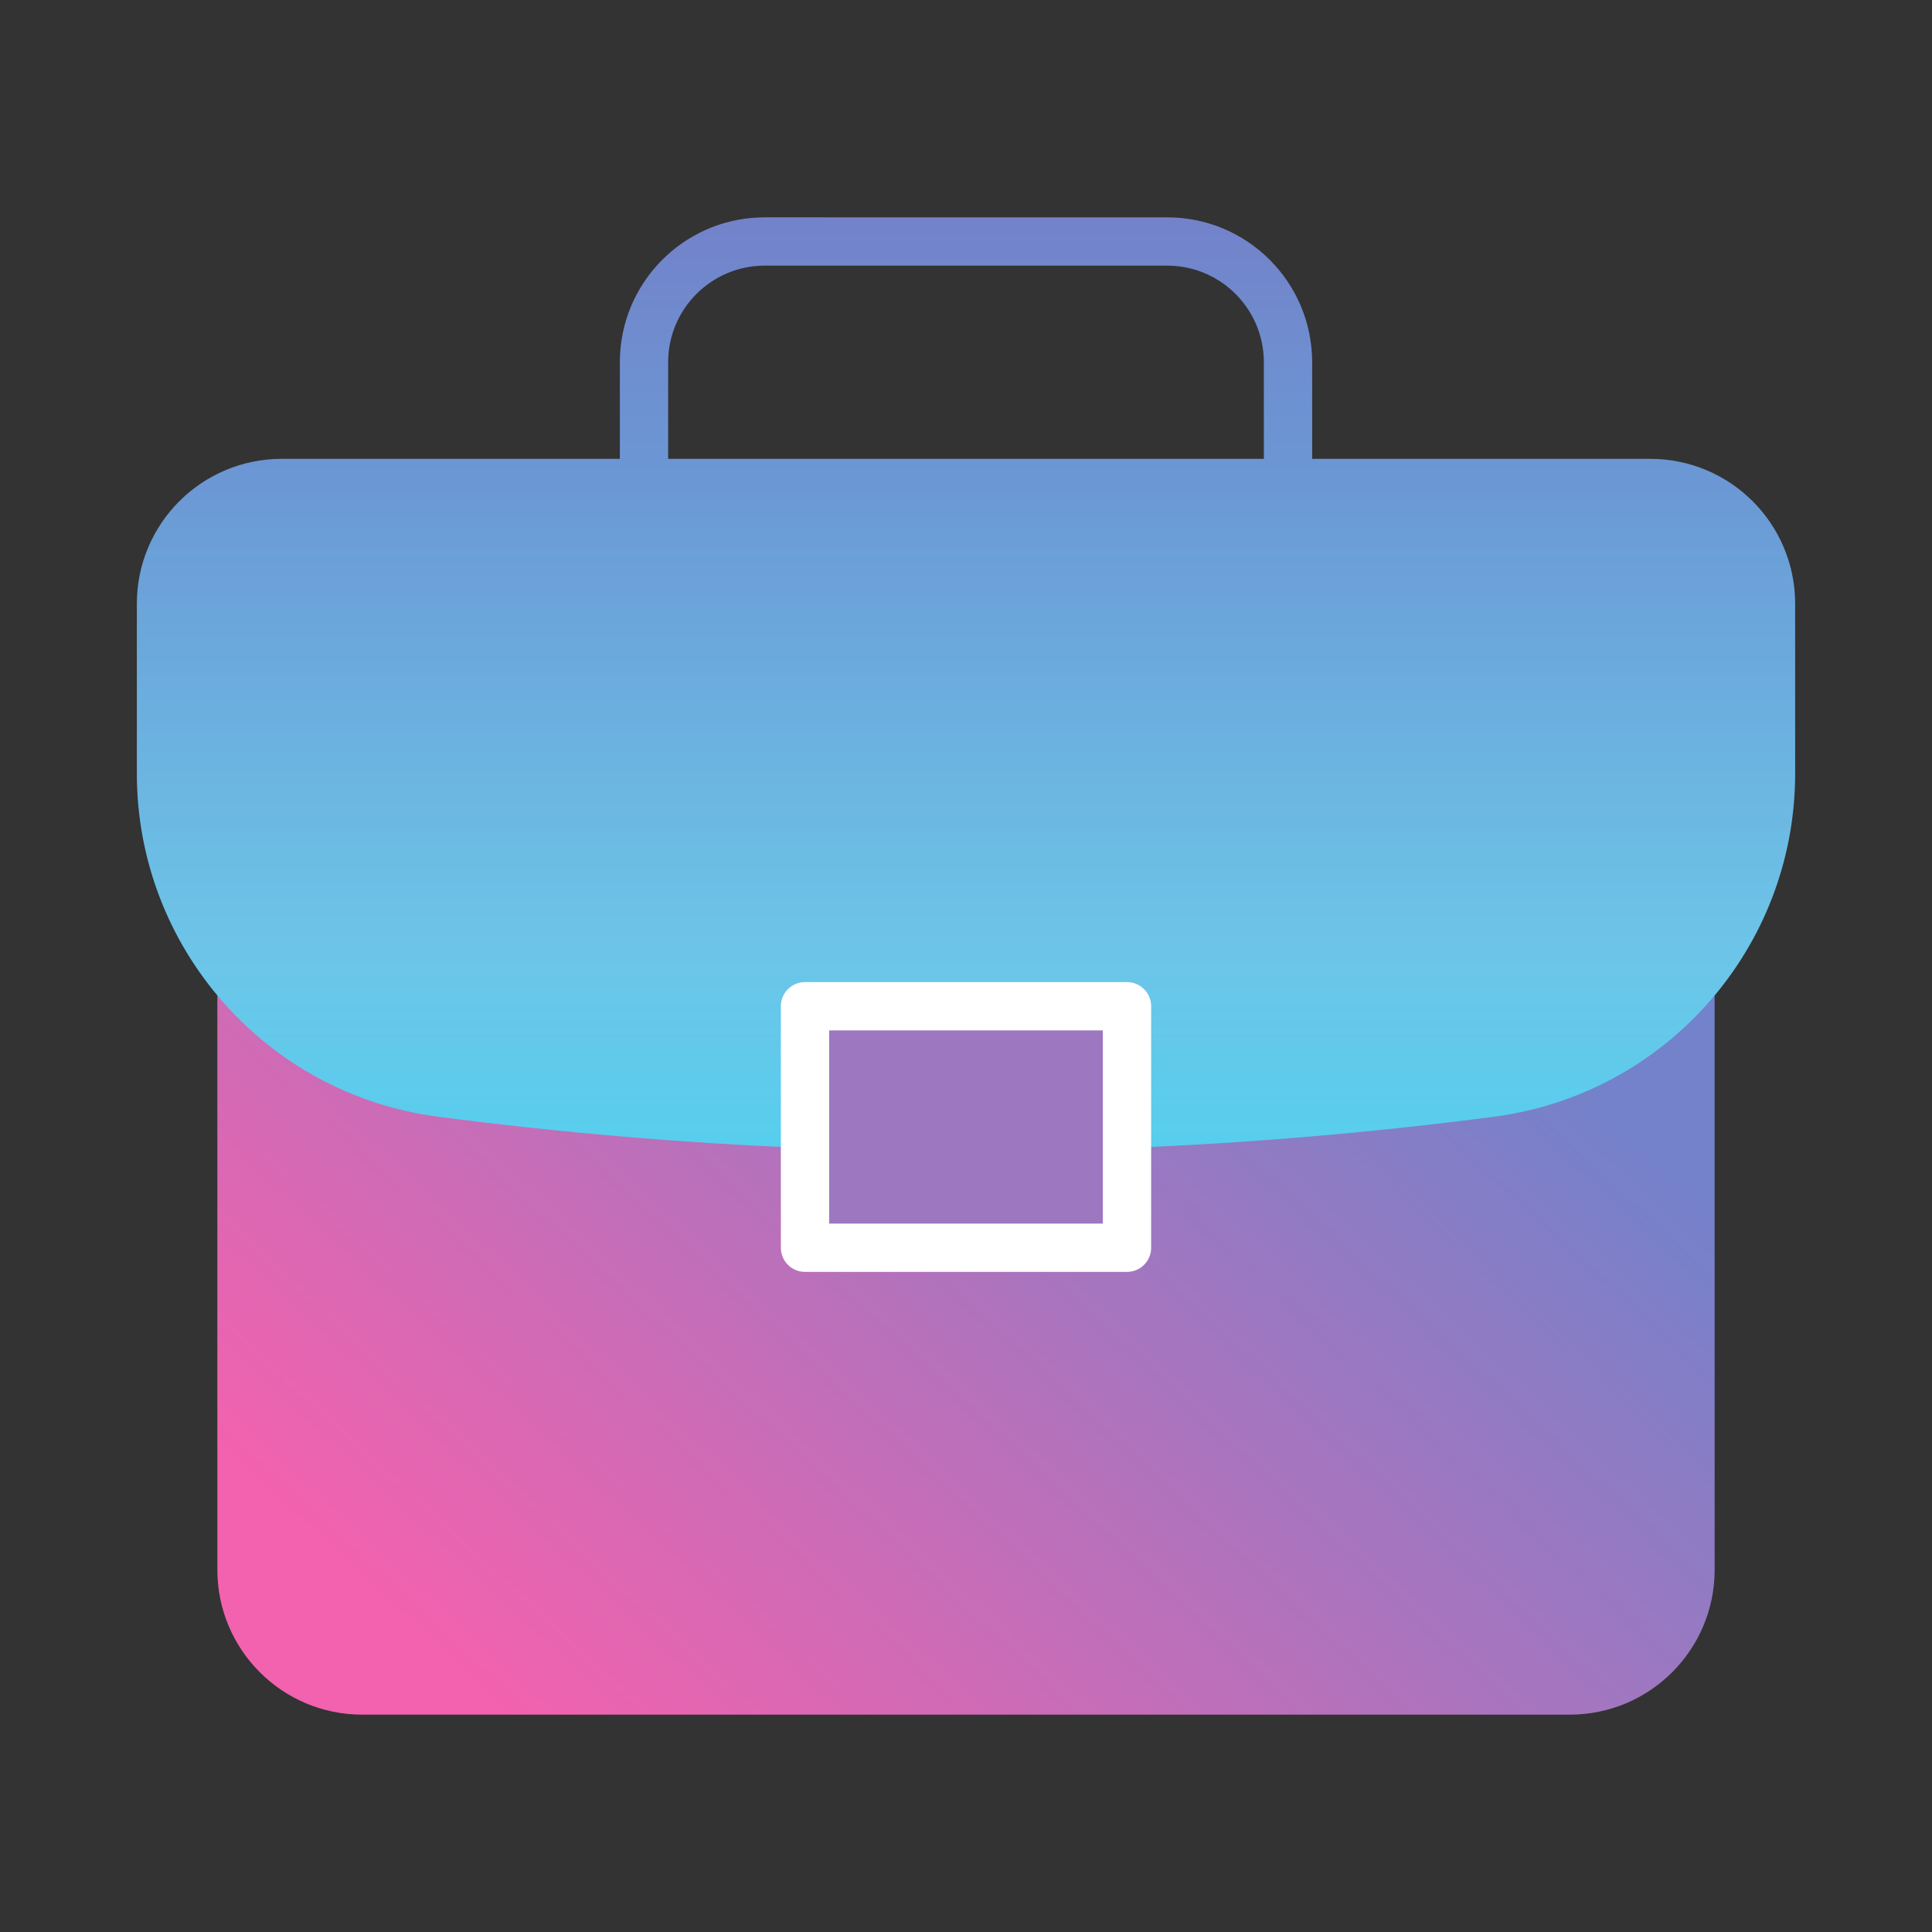
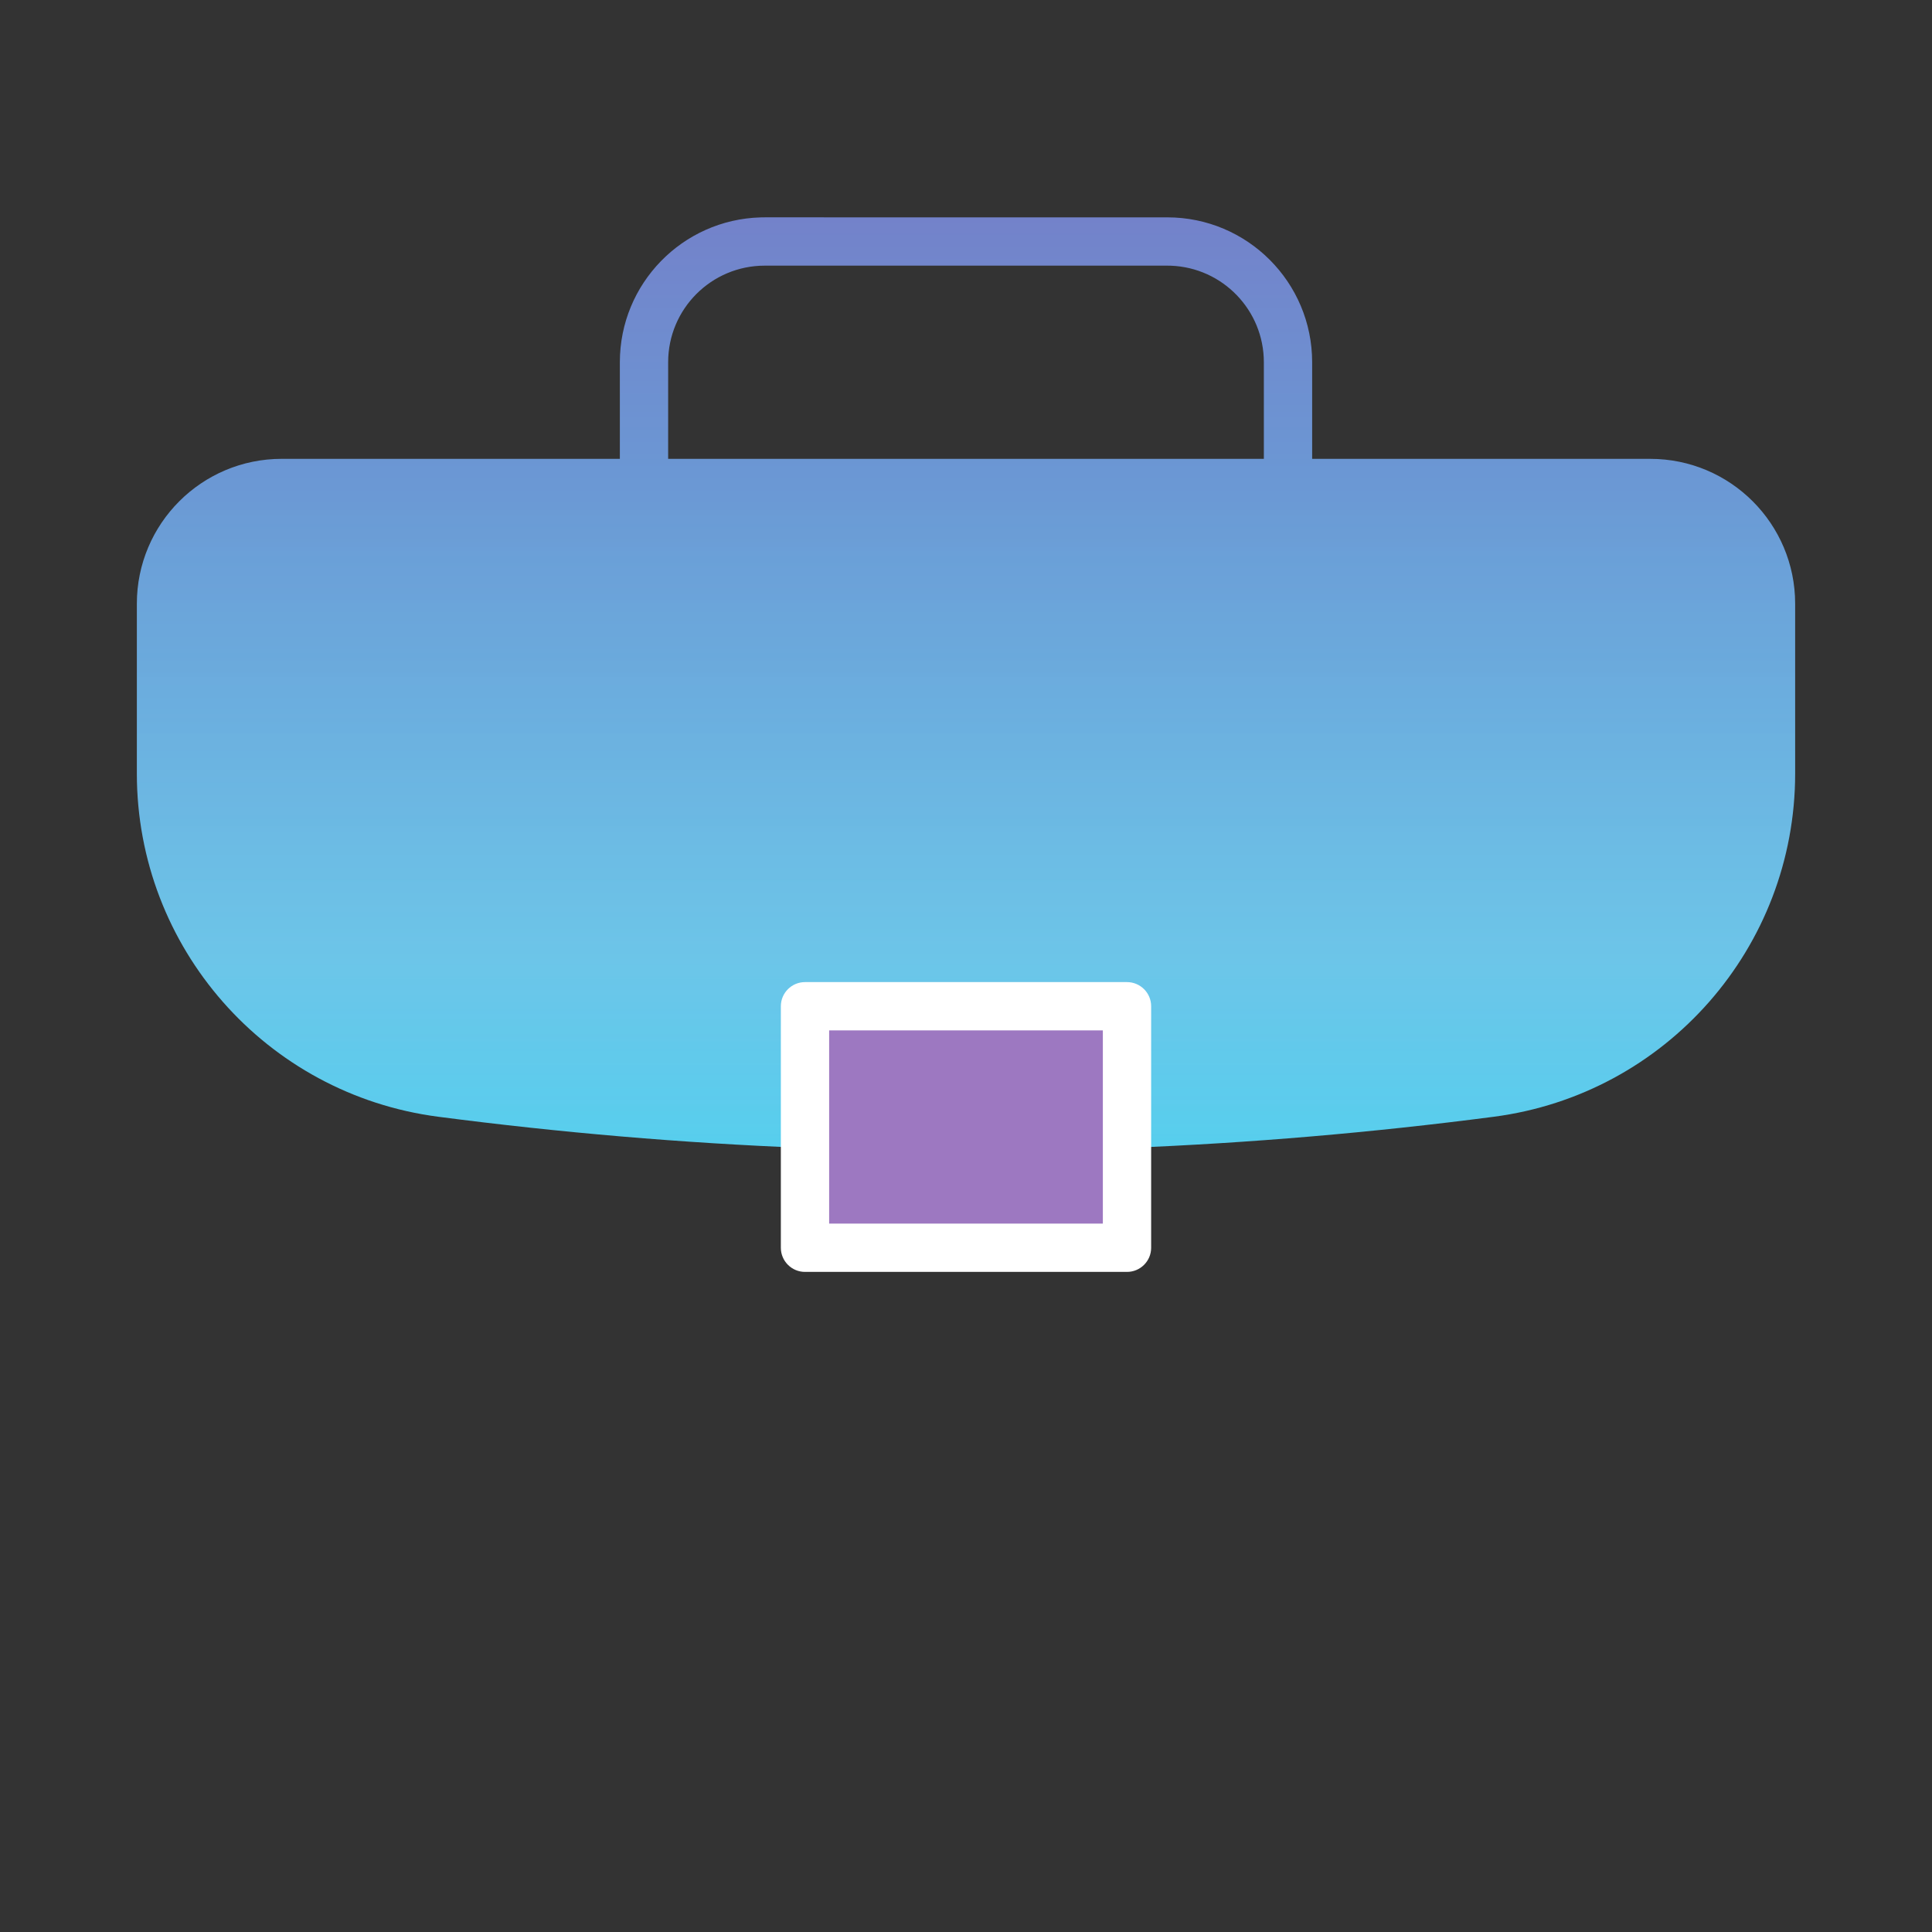
<svg xmlns="http://www.w3.org/2000/svg" xmlns:xlink="http://www.w3.org/1999/xlink" height="120" viewBox="0 0 120 120" width="120">
  <rect x="0" y="0" width="120" height="120" fill="#333333" stroke="none" />
  <defs>
    <linearGradient id="a" x1="100%" x2="8.341%" y1="30.182%" y2="79.604%">
      <stop offset="0" stop-color="#7382ca" />
      <stop offset="1" stop-color="#f262ae" />
    </linearGradient>
    <linearGradient id="b" x1="50%" x2="50%" y1="0%" y2="100%">
      <stop offset="0" stop-color="#7382ca" />
      <stop offset="1" stop-color="#56cfee" />
    </linearGradient>
    <linearGradient id="c" x1="50%" x2="50%" y1="28.314%" y2="100%">
      <stop offset="0" stop-color="#fff" stop-opacity="0" />
      <stop offset=".705" stop-color="#fff" stop-opacity=".1" />
      <stop offset="1" stop-color="#fff" stop-opacity="0" />
    </linearGradient>
    <path id="d" d="m72.5 13.5c4.971 0 9 4.029 9 9v6h21c4.971 0 9 4.029 9 9v10.544c0 10.8-8.012 19.924-18.721 21.32-7.57.987-15.142 1.632-22.714 1.935l-4.496.175-1.753.059c-3.259.1-5.201.087-8.807-.039l-5.069-.196c-7.573-.303-15.146-.948-22.719-1.935-10.709-1.396-18.721-10.52-18.721-21.32v-10.544c0-4.971 4.029-9 9-9h21v-6c0-4.882 3.887-8.856 8.735-8.996l.265-.004zm0 3h-25c-3.314 0-6 2.686-6 6v6h37v-6c0-3.238-2.566-5.878-5.775-5.996z" />
  </defs>
  <g fill="none" fill-rule="nonzero">
-     <path d="m105 60.5c.828 0 1.5.672 1.5 1.5v35.5c0 4.971-4.029 9-9 9h-75c-4.971 0-9-4.029-9-9v-35.5c0-.828.672-1.5 1.5-1.5z" fill="url(#a)" />
    <g>
      <use fill="url(#b)" xlink:href="#d" />
      <use fill="url(#c)" xlink:href="#d" />
    </g>
    <path d="m70 61h-20c-.828 0-1.5.672-1.5 1.5v15c0 .828.672 1.5 1.5 1.5h20c.828 0 1.5-.672 1.5-1.5v-15c0-.828-.672-1.5-1.5-1.5z" fill="#fff" />
    <path d="m68.5 64v12h-17v-12z" fill="#9d78c1" />
  </g>
</svg>